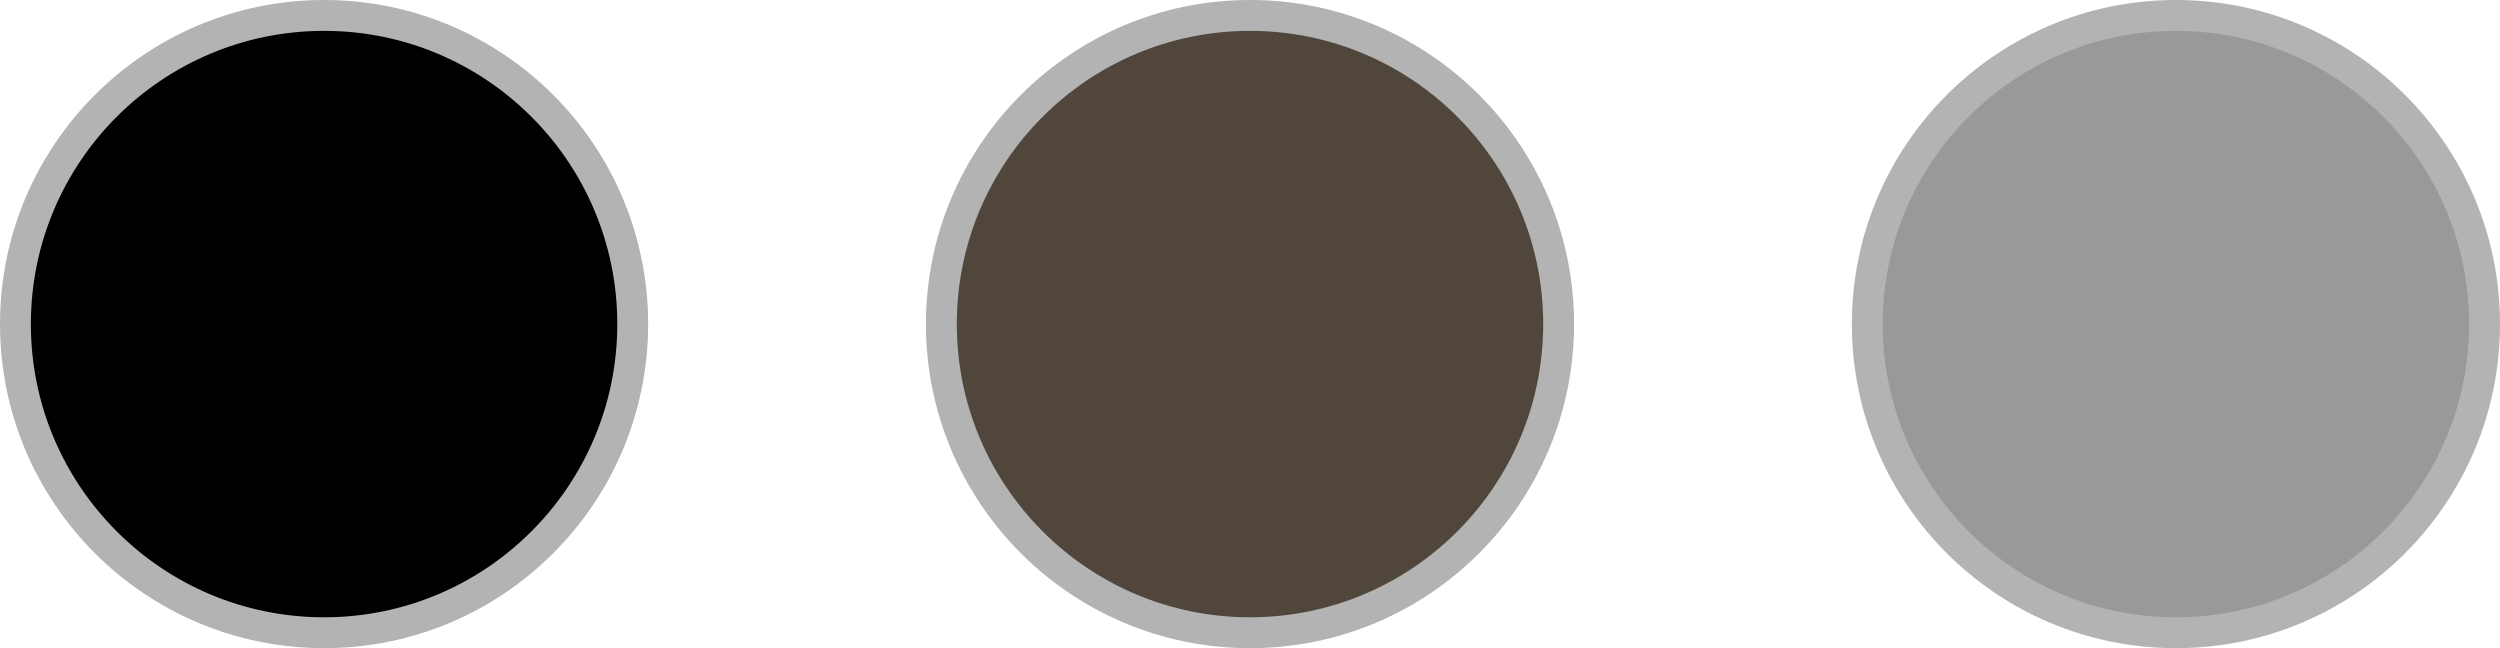
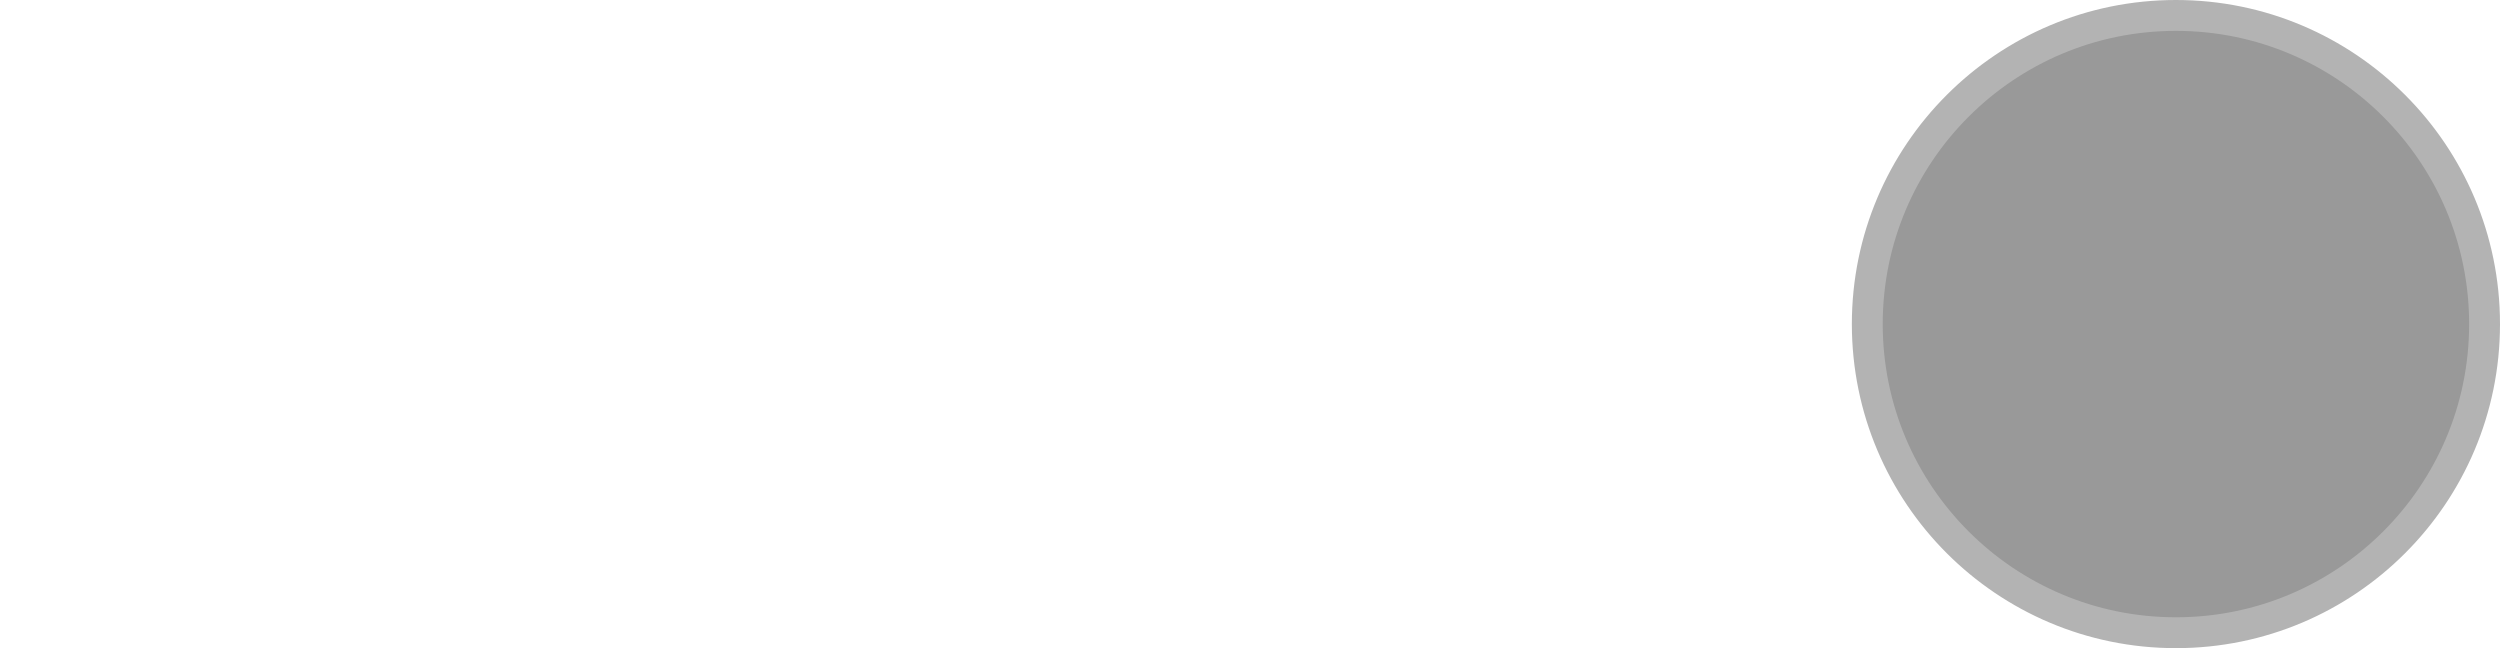
<svg xmlns="http://www.w3.org/2000/svg" id="_レイヤー_2" viewBox="0 0 81 21">
  <defs>
    <style>.cls-1{fill:#999;}.cls-1,.cls-2,.cls-3{stroke:#b3b3b3;stroke-miterlimit:10;}.cls-3{fill:#50463c;}</style>
  </defs>
  <g id="_レイヤー_1-2">
-     <circle class="cls-2" cx="10.5" cy="10.5" r="10" />
-     <circle class="cls-3" cx="40.5" cy="10.5" r="10" />
    <circle class="cls-1" cx="70.5" cy="10.5" r="10" />
  </g>
</svg>